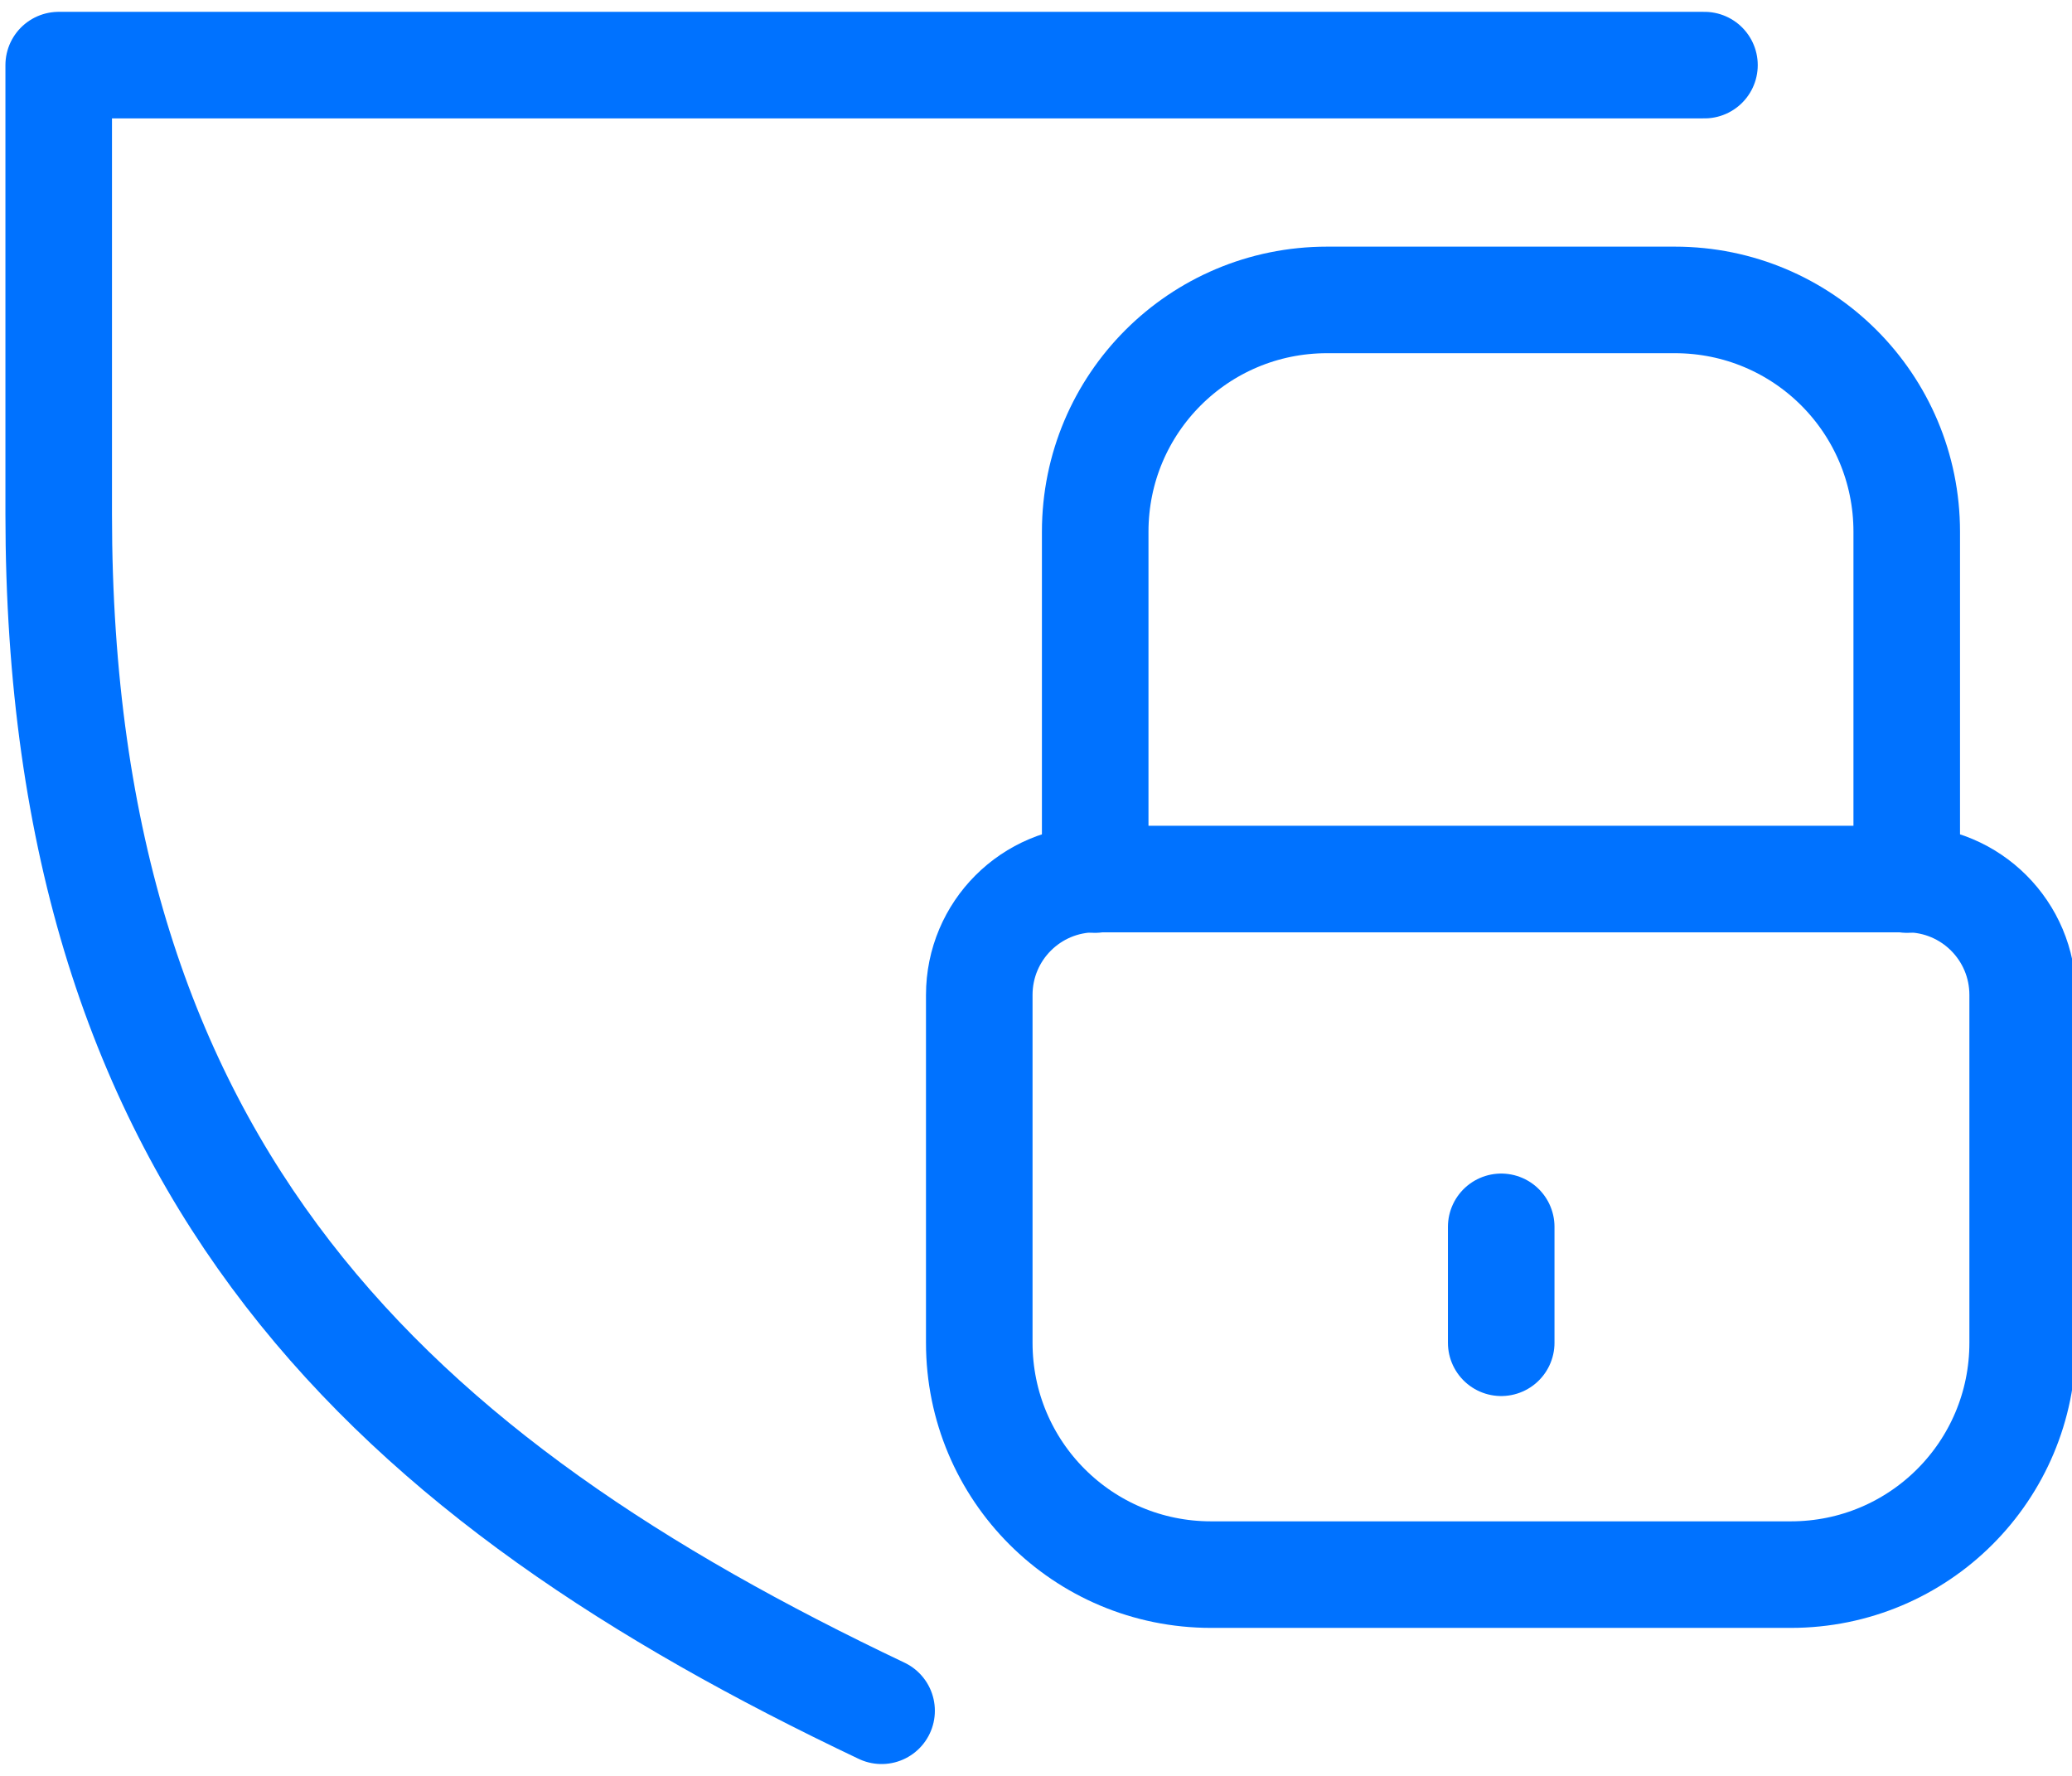
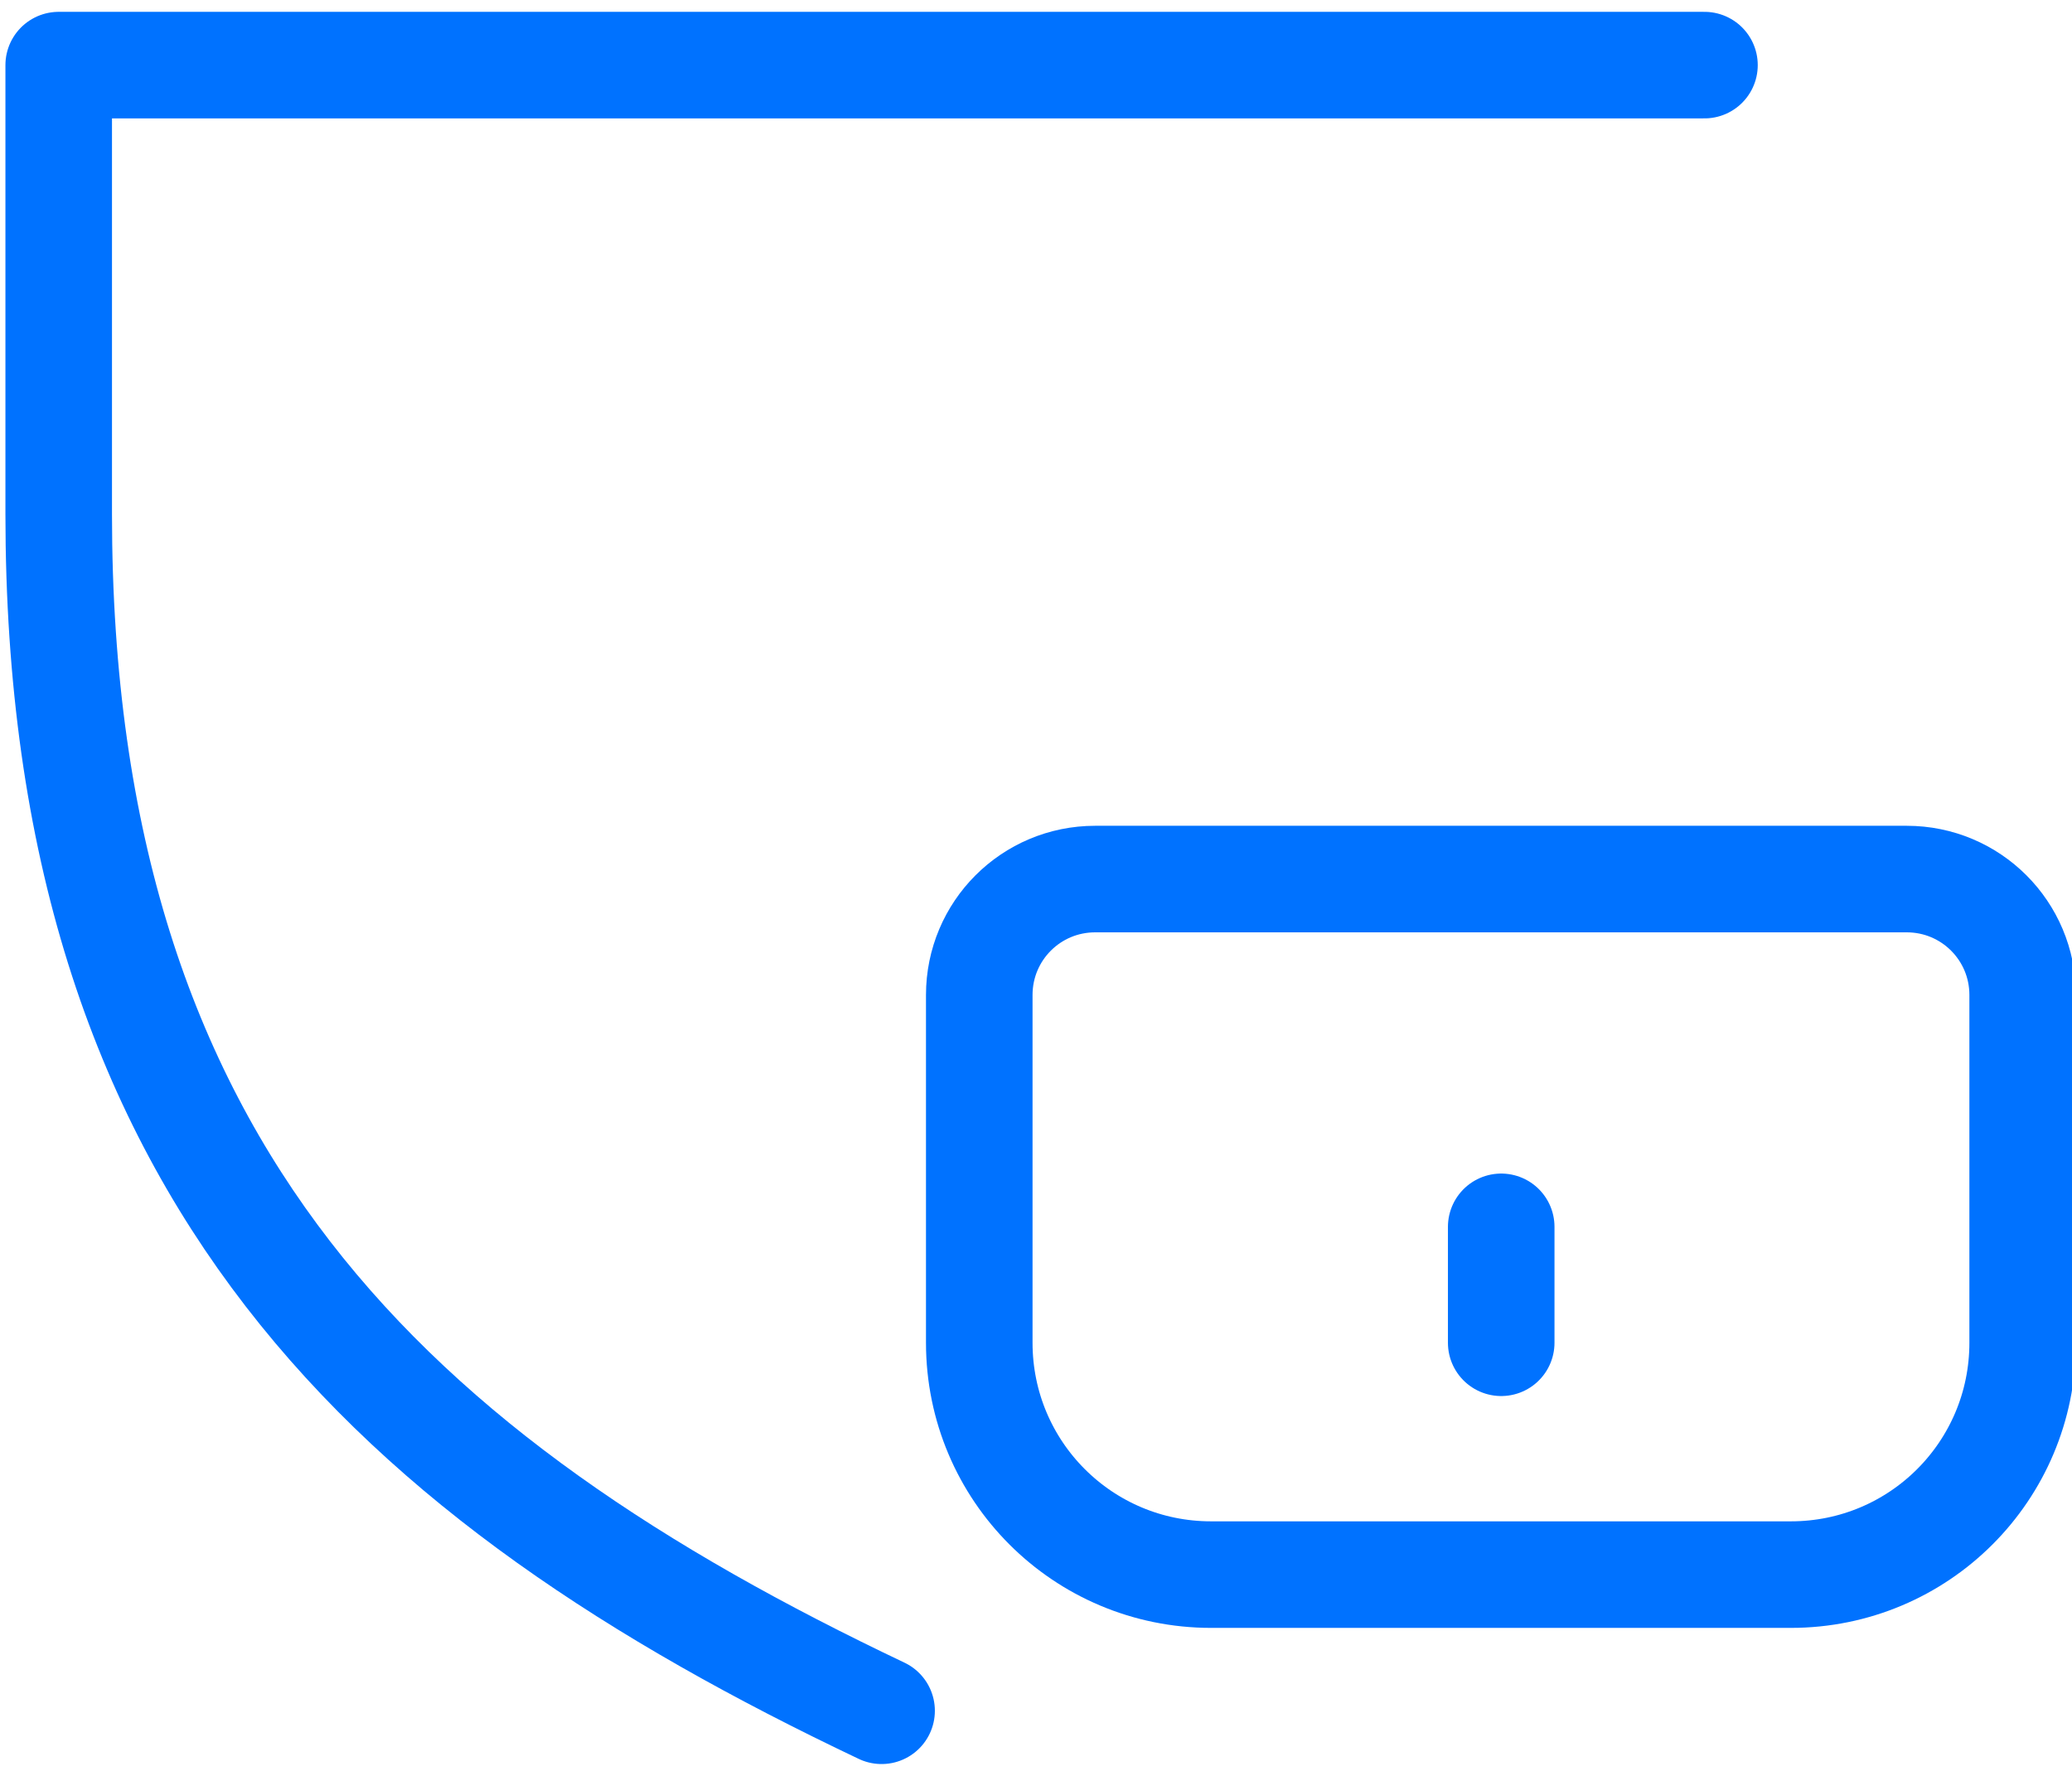
<svg xmlns="http://www.w3.org/2000/svg" id="Warstwa_1" version="1.1" viewBox="0 0 42 36">
  <path d="M17.87,34.68C8.02,30,1.19,23.83,1.19,10.42V1.32h33.36" style="fill: none; stroke: #0072ff; stroke-linecap: round; stroke-linejoin: round; stroke-width: 2.16px;" />
  <g>
    <path d="M19.85,27.22c0,2.6,2.1,4.7,4.7,4.7h11.75c2.6,0,4.7-2.1,4.7-4.7v-7.05c0-1.3-1.05-2.35-2.35-2.35h-16.45c-1.3,0-2.35,1.05-2.35,2.35v7.05Z" style="fill: none; stroke: #0072ff; stroke-linecap: round; stroke-linejoin: round; stroke-width: 2.16px;" />
-     <path d="M22.2,17.83v-7.05c0-2.6,2.1-4.7,4.7-4.7h7.05c2.6,0,4.7,2.1,4.7,4.7v7.05" style="fill: none; stroke: #0072ff; stroke-linecap: round; stroke-linejoin: round; stroke-width: 2.16px;" />
    <line x1="30.43" y1="24.87" x2="30.43" y2="27.22" style="fill: none; stroke: #0072ff; stroke-linecap: round; stroke-linejoin: round; stroke-width: 2.16px;" />
  </g>
</svg>